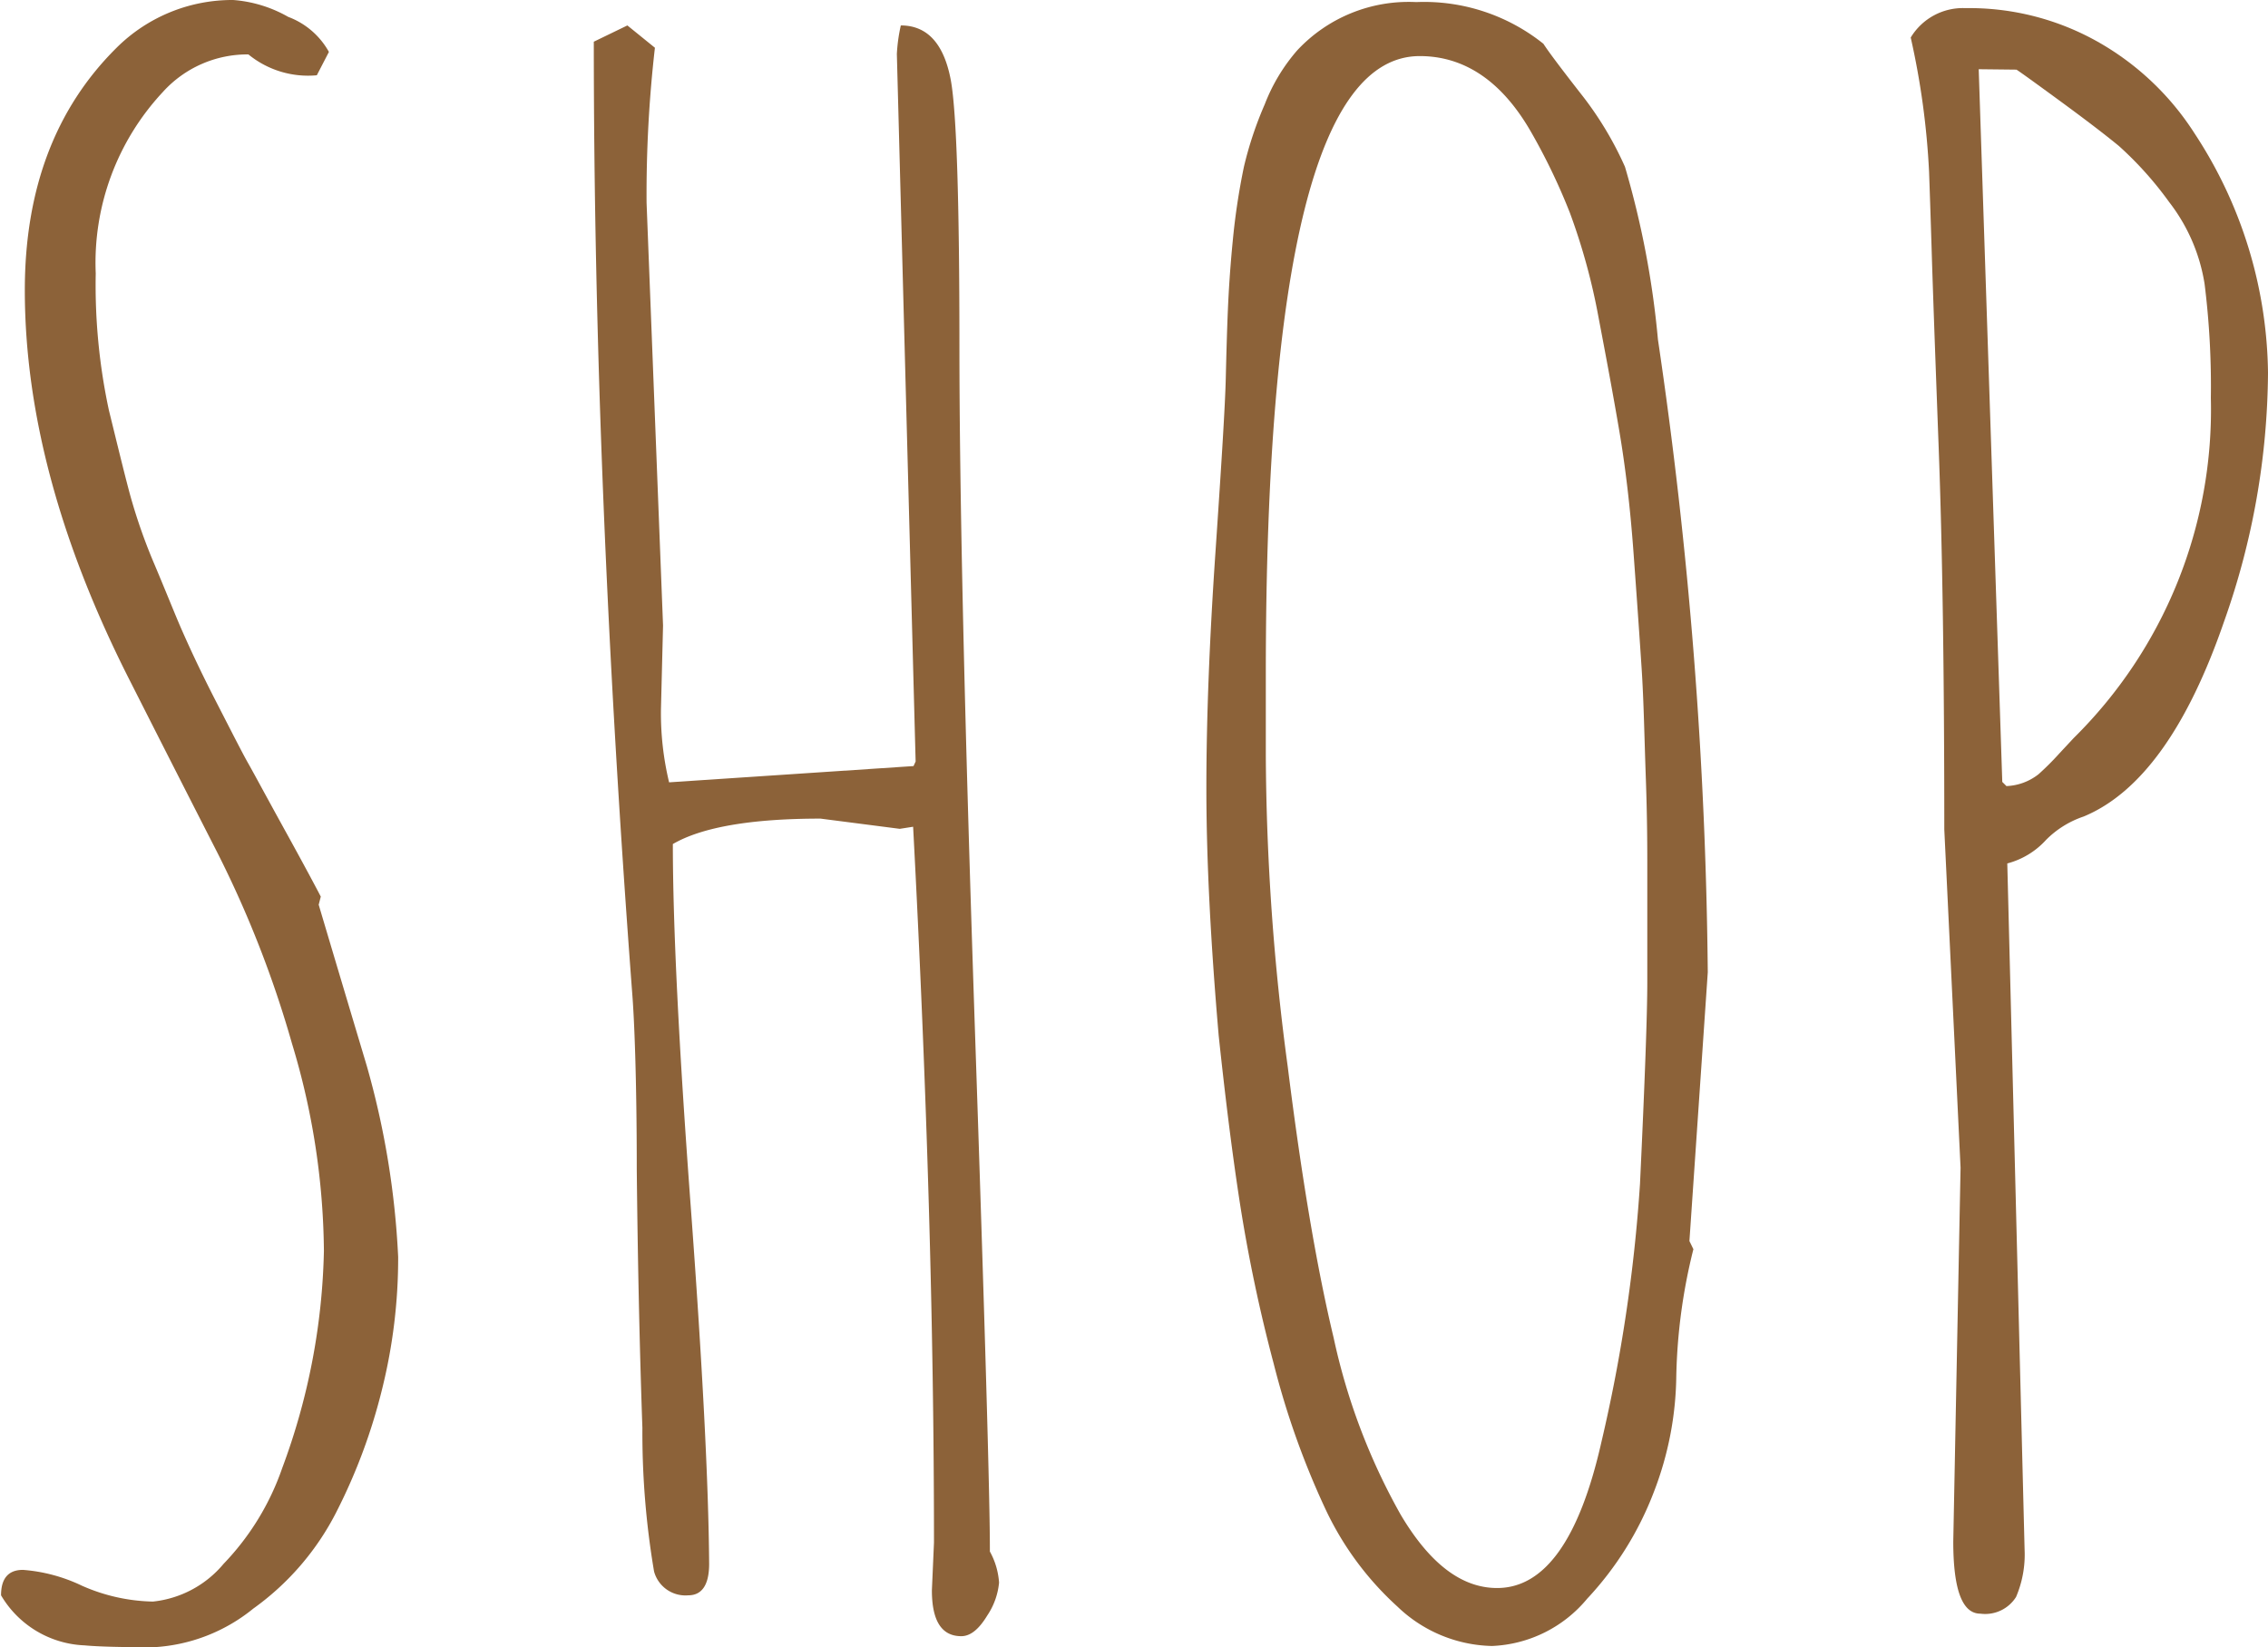
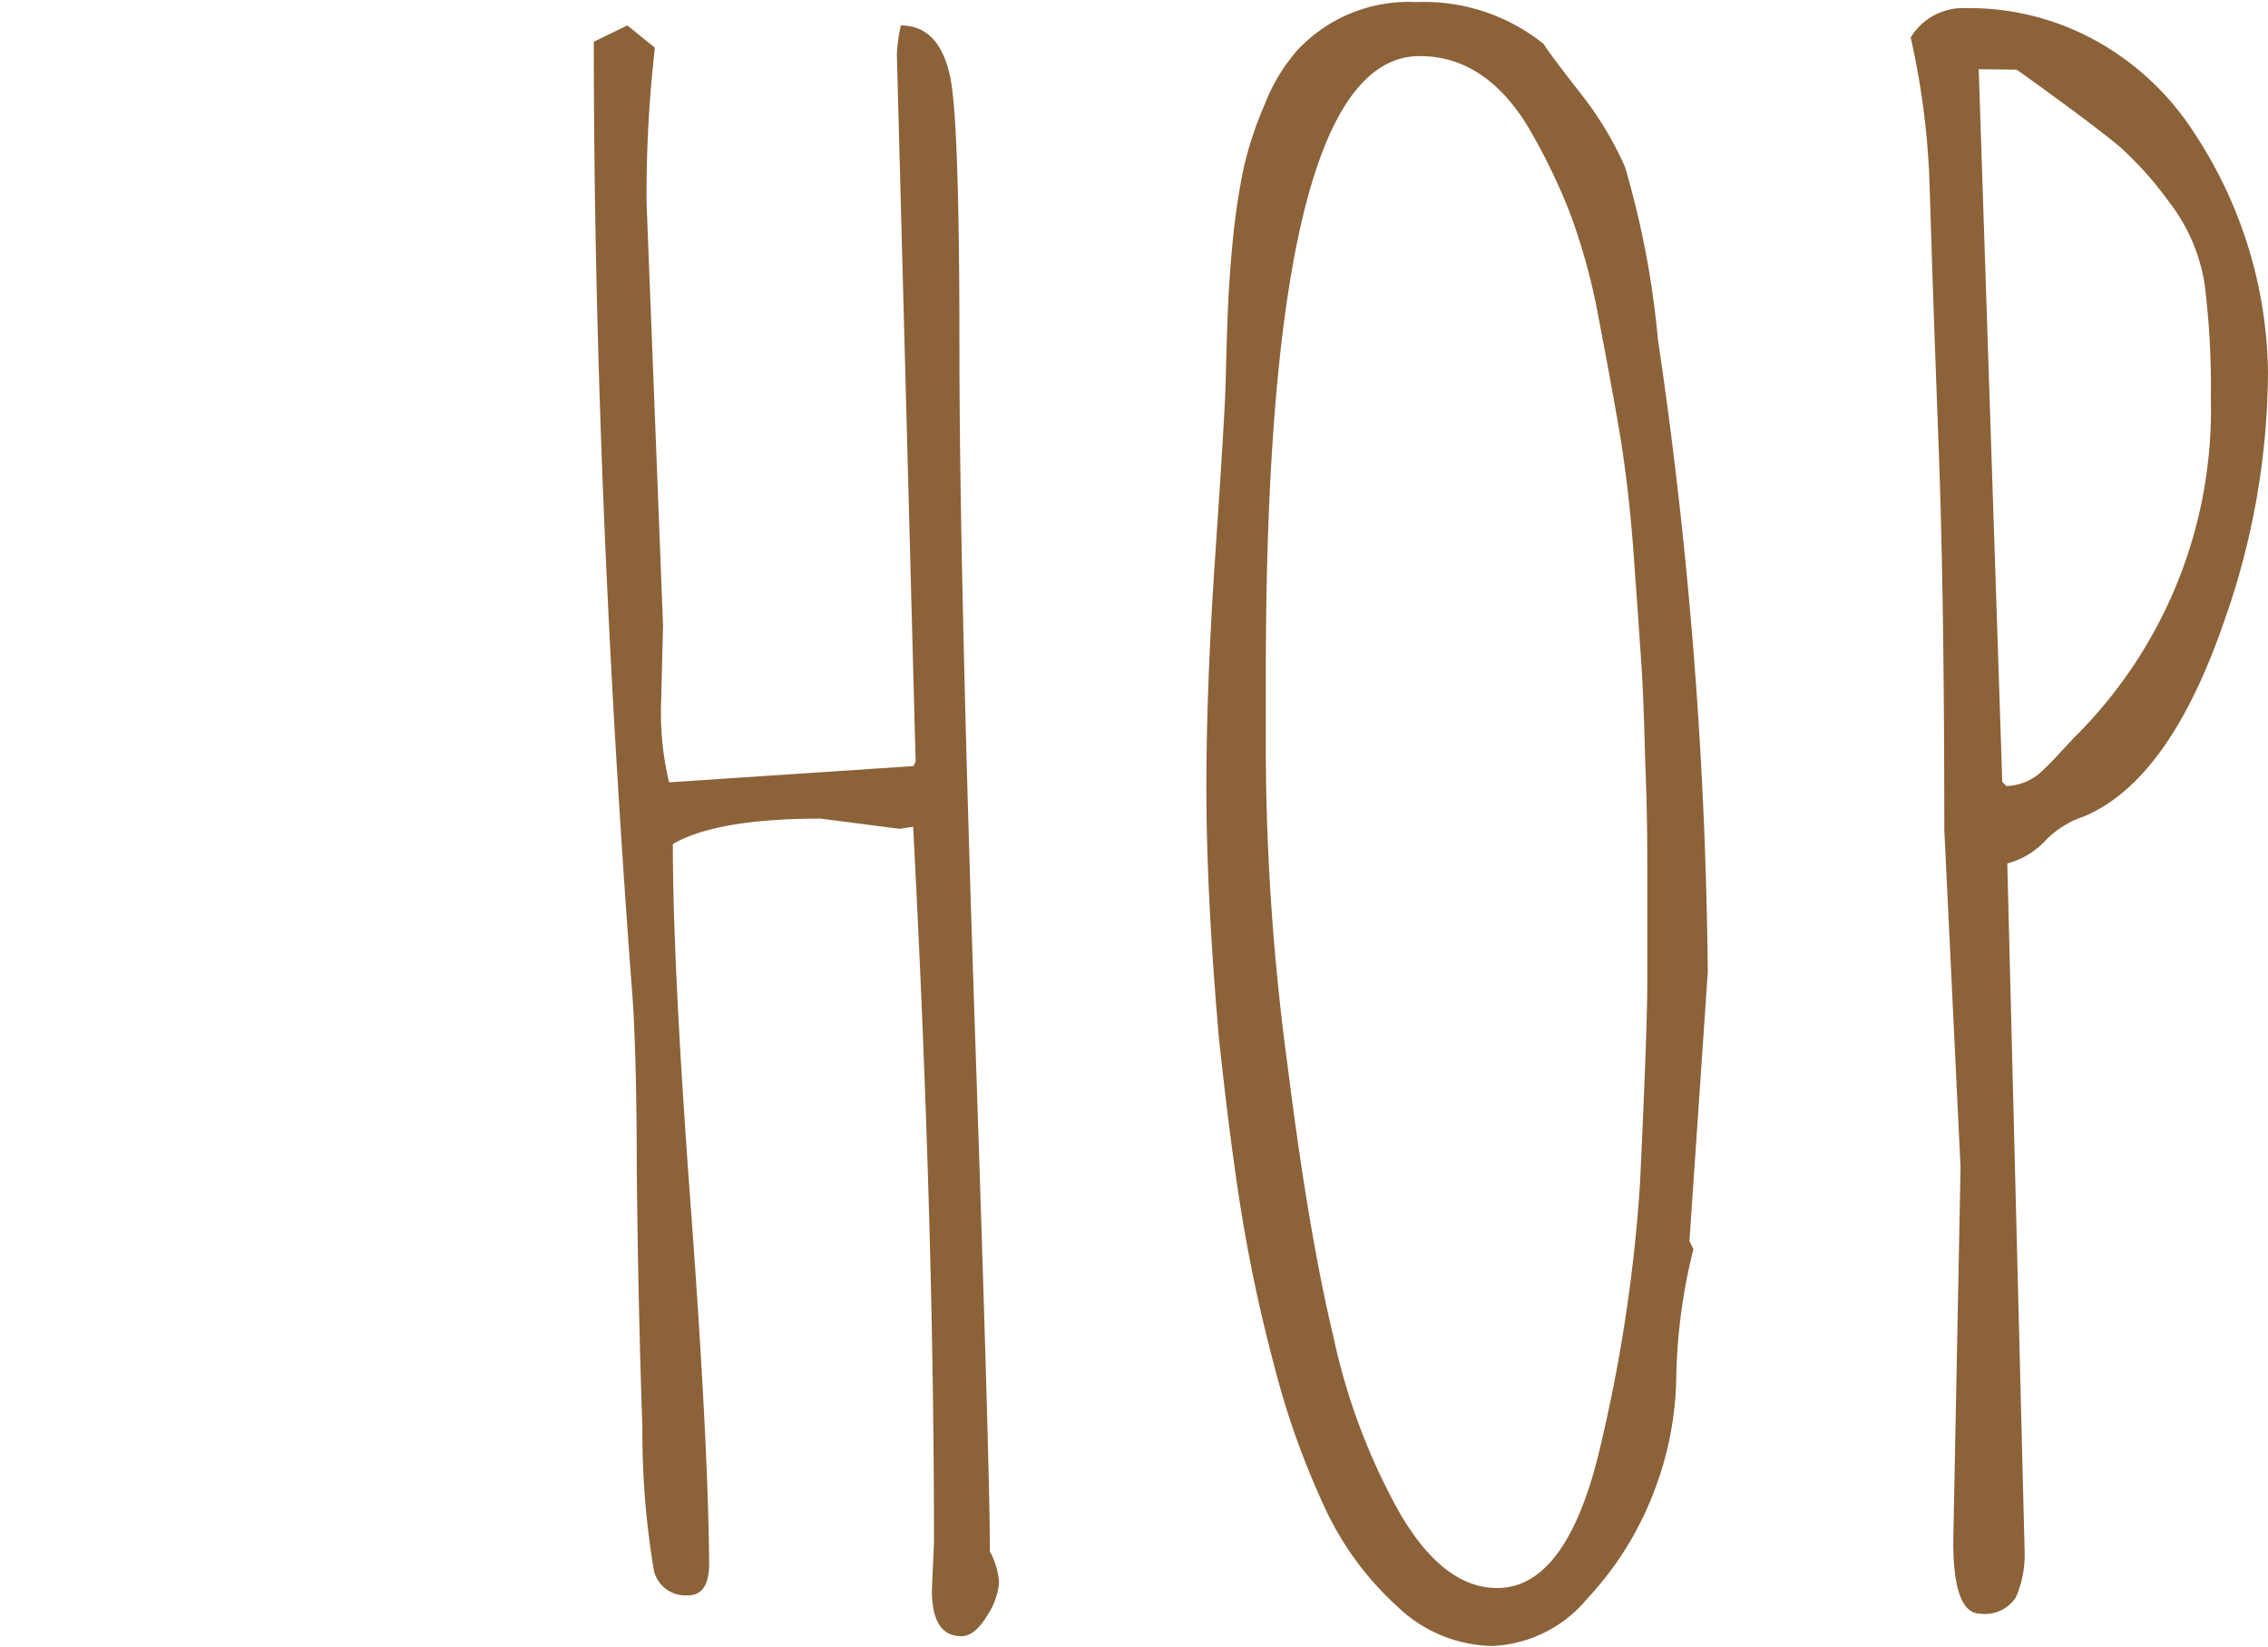
<svg xmlns="http://www.w3.org/2000/svg" viewBox="0 0 108.74 79">
  <defs>
    <style>.cls-1{fill:#8c6239;}</style>
  </defs>
  <g id="レイヤー_2" data-name="レイヤー 2">
    <g id="contents">
-       <path class="cls-1" d="M15.38,43l-.1.39s.77,2.6,2.3,7.71a40.26,40.26,0,0,1,1.51,9.18,26,26,0,0,1-.76,6.3,27.28,27.28,0,0,1-2.19,5.91,12.87,12.87,0,0,1-4,4.66A8.28,8.28,0,0,1,7.35,79Q5,79,4.05,78.91a4.87,4.87,0,0,1-4-2.4c0-.81.35-1.22,1.05-1.22a7.92,7.92,0,0,1,2.83.76,8.79,8.79,0,0,0,3.4.76A5.1,5.1,0,0,0,10.72,75a12.51,12.51,0,0,0,2.81-4.59,31.59,31.59,0,0,0,2-10.42A35.13,35.13,0,0,0,14,50.05a51.46,51.46,0,0,0-3.59-9.18q-2.12-4.15-4.22-8.3-5-9.87-5-18.65,0-7.27,4.4-11.63A7.86,7.86,0,0,1,11.18,0a6.27,6.27,0,0,1,2.64.81,3.72,3.72,0,0,1,1.95,1.68l-.58,1.12a4.52,4.52,0,0,1-3.28-1,5.46,5.46,0,0,0-4.1,1.8,12,12,0,0,0-3.22,8.7,28.6,28.6,0,0,0,.63,6.56c.43,1.75.75,3.07,1,4A26.56,26.56,0,0,0,7.42,27.1c.59,1.4,1,2.44,1.3,3.12s.81,1.81,1.61,3.37,1.32,2.58,1.56,3,.85,1.56,1.81,3.3S15.22,42.69,15.38,43Z" />
      <path class="cls-1" d="M43.9,36.52,43,2.59a8.09,8.09,0,0,1,.19-1.37q1.91,0,2.4,2.64Q46,6.15,46,16.65T46.73,49q.74,21.86.73,25.41a3.57,3.57,0,0,1,.44,1.49,3.39,3.39,0,0,1-.56,1.57c-.38.63-.79,1-1.25,1-.94,0-1.41-.73-1.41-2.2l.1-2.29q0-15.39-1-34.33l-.64.1-3.8-.49c-3.32,0-5.69.41-7.08,1.22q0,5.81.85,17.28T34,75c0,1-.34,1.51-1,1.51a1.56,1.56,0,0,1-1.64-1.14,39.79,39.79,0,0,1-.56-6.89q-.2-5.73-.27-12.38c0-4.42-.12-7.26-.22-8.49Q28.47,23.19,28.47,2l1.61-.78L31.4,2.29A61.72,61.72,0,0,0,31,9.72L31.79,30,31.69,34a14.18,14.18,0,0,0,.39,3.52l11.72-.78Z" />
      <path class="cls-1" d="M81.88,46.63,81,59.52l.19.39A27.2,27.2,0,0,0,80.37,66a15.85,15.85,0,0,1-1.07,5.54,15.64,15.64,0,0,1-3.2,5.13,6.25,6.25,0,0,1-4.57,2.27A6.74,6.74,0,0,1,67,77.05a14.77,14.77,0,0,1-3.49-4.76,39.06,39.06,0,0,1-2.44-6.88,75.27,75.27,0,0,1-1.64-7.82c-.39-2.55-.71-5.2-1-7.93q-.59-6.84-.59-11.84t.44-11.4c.29-4.27.46-7,.49-8.26s.06-2.32.1-3.27.11-2.07.24-3.39A32.51,32.51,0,0,1,59.64,8a17.52,17.52,0,0,1,1-3,8.7,8.7,0,0,1,1.56-2.59A7.3,7.3,0,0,1,67.9.1,9.15,9.15,0,0,1,74,2.1c.23.36.83,1.16,1.79,2.39A16.43,16.43,0,0,1,77.91,8a43.14,43.14,0,0,1,1.58,8.28A220.62,220.62,0,0,1,81.88,46.63ZM68.07,2.69q-7.38,0-7.38,29.63v3.91a114.84,114.84,0,0,0,1.05,14.92q1,8,2.2,13a30.2,30.2,0,0,0,3.22,8.5c1.39,2.34,2.92,3.51,4.62,3.51q3.42,0,5-7a75.64,75.64,0,0,0,1.85-12.38q.35-7.42.35-9.67V44.73q0-1.86,0-3.15c0-.87,0-2.28-.07-4.25s-.1-3.72-.2-5.25-.23-3.38-.39-5.57-.39-4.12-.68-5.83-.63-3.53-1-5.47a30.08,30.08,0,0,0-1.37-5A29.39,29.39,0,0,0,73.39,6.3C72,3.89,70.21,2.69,68.07,2.69Z" />
      <path class="cls-1" d="M96.24,41.41l.83,32.91a5.17,5.17,0,0,1-.41,2.27,1.75,1.75,0,0,1-1.71.8c-.87,0-1.3-1.15-1.3-3.46L94,56l-.78-16.22q0-11.13-.27-18.33t-.34-9.59c-.05-1.6-.09-2.8-.12-3.62a37.53,37.53,0,0,0-.88-6.44A2.92,2.92,0,0,1,94.24.39a12.54,12.54,0,0,1,6.42,1.66,13.21,13.21,0,0,1,4.56,4.35,21.3,21.3,0,0,1,3.52,11.47,36.24,36.24,0,0,1-2.1,11.92Q104,37.46,99.9,39.16a4.6,4.6,0,0,0-1.8,1.12A3.82,3.82,0,0,1,96.24,41.41ZM94.87,3.32,96,37.5l.2.2a2.66,2.66,0,0,0,1.54-.57,13.47,13.47,0,0,0,1-1l.68-.73A22.13,22.13,0,0,0,106,19.09a39.53,39.53,0,0,0-.3-5.47A8.59,8.59,0,0,0,104,9.69,16.83,16.83,0,0,0,101.59,7c-.67-.55-1.61-1.27-2.84-2.17s-1.91-1.39-2.07-1.49Z" />
    </g>
  </g>
</svg>